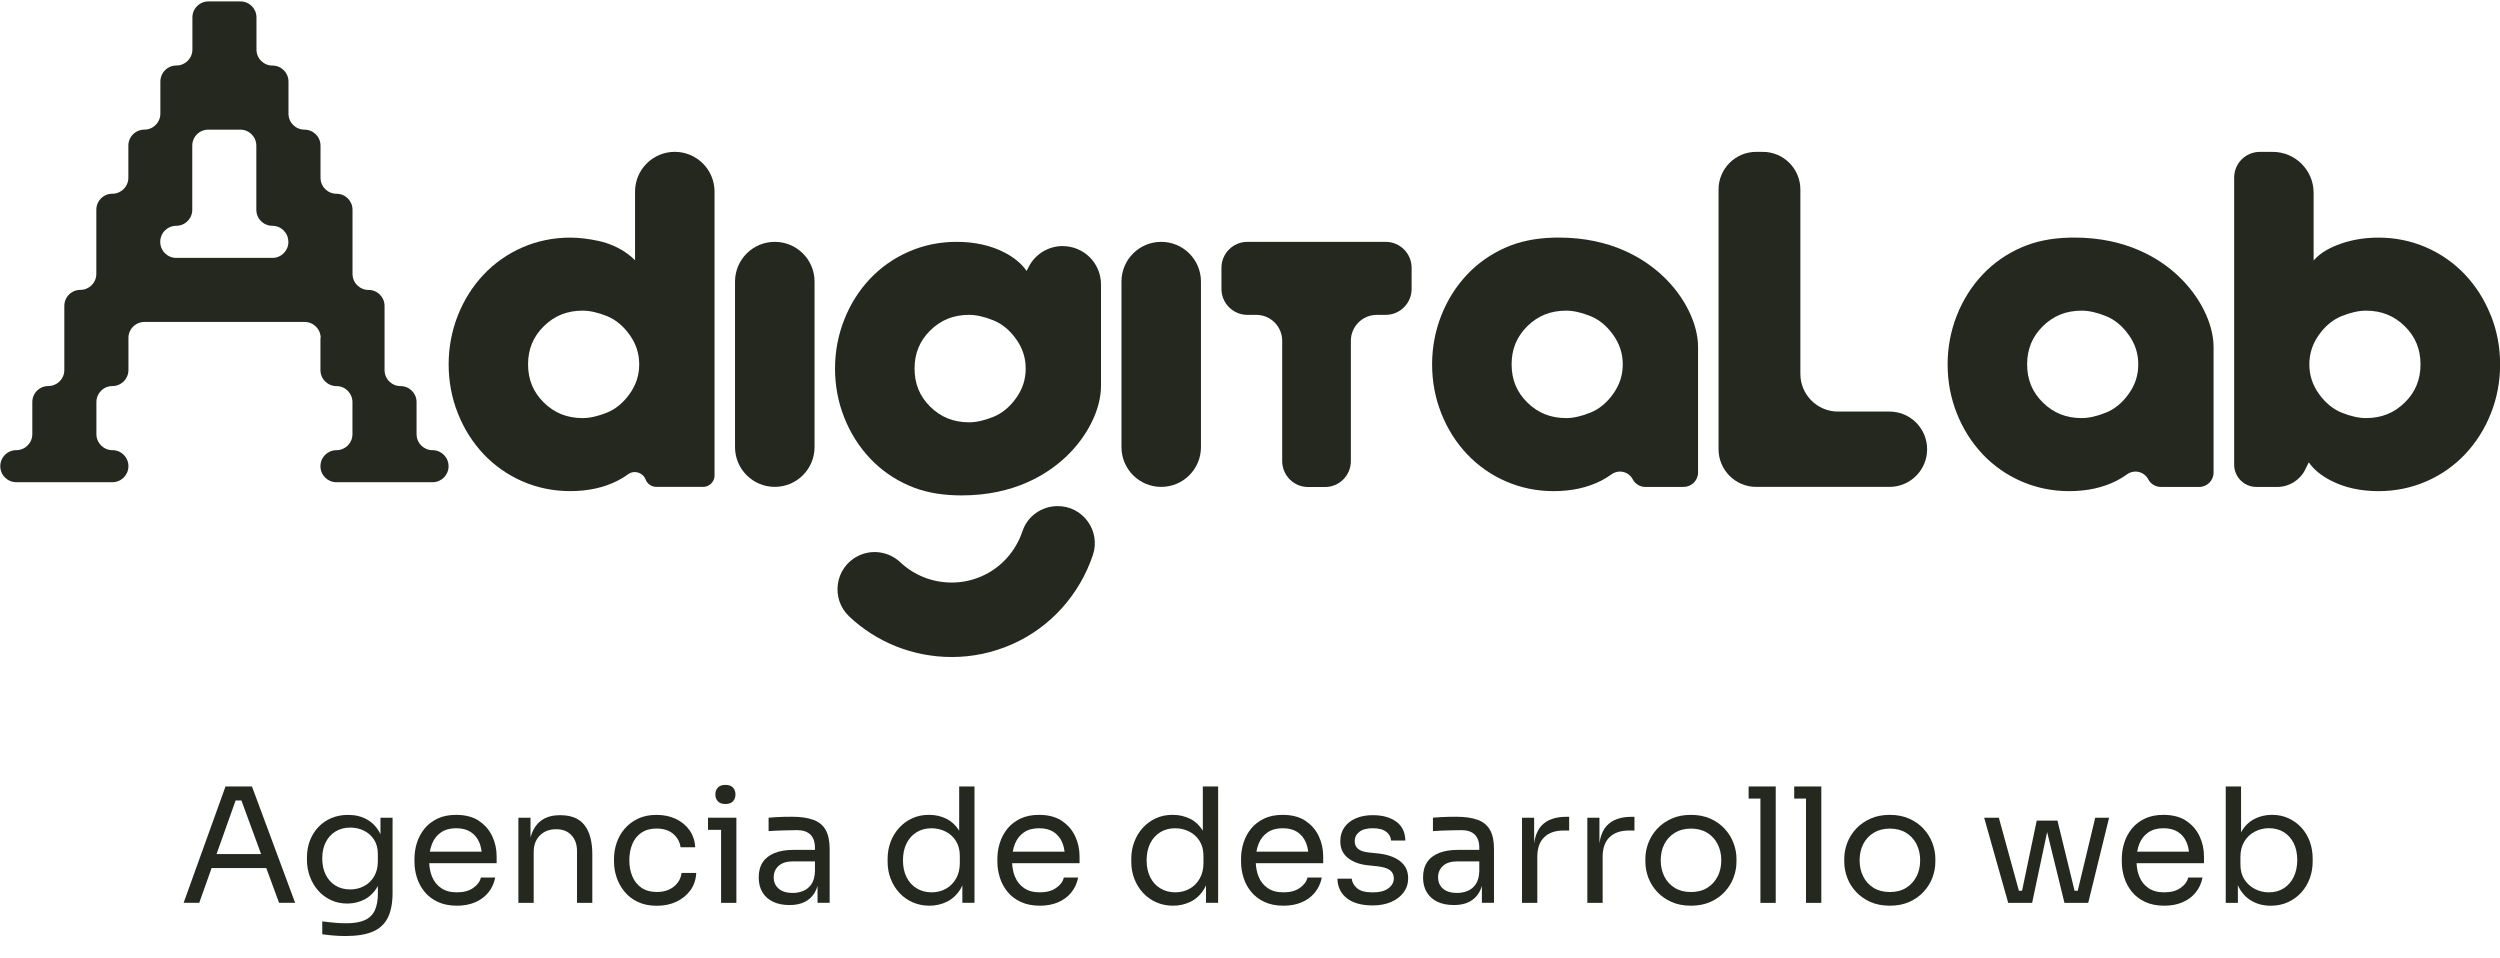
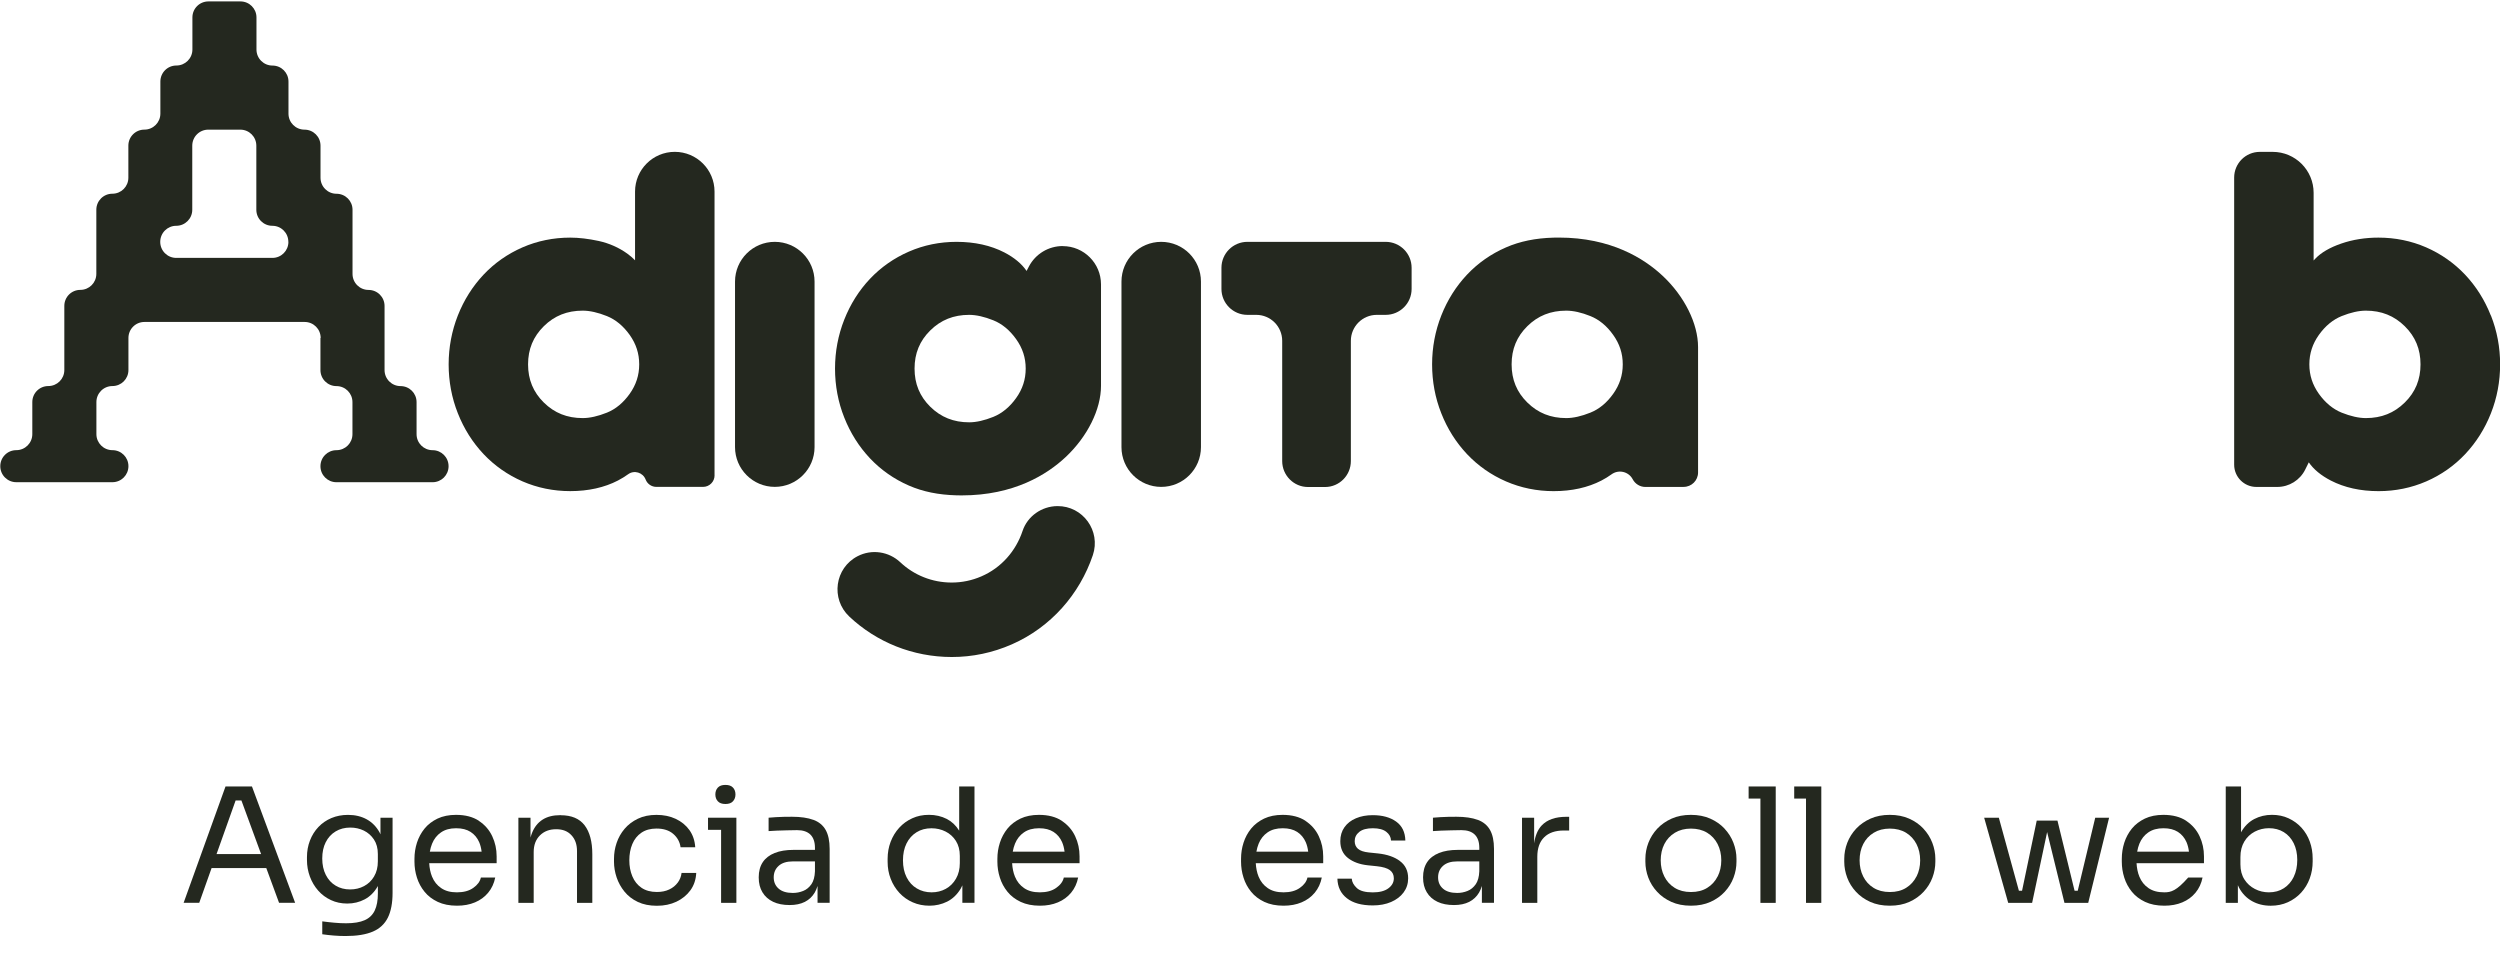
<svg xmlns="http://www.w3.org/2000/svg" width="107" height="41" viewBox="0 0 107 41" fill="none">
  <g clip-path="url(#clip0_4042_198)">
-     <path d="M93.229 11.809C92.432 11.06 91.012 10.168 88.782 10.168C88.706 10.168 88.632 10.168 88.554 10.171C87.781 10.193 87.116 10.329 86.52 10.589C85.883 10.866 85.322 11.257 84.852 11.756C84.382 12.255 84.013 12.842 83.752 13.502C83.491 14.163 83.358 14.868 83.358 15.596C83.358 16.324 83.49 17.031 83.752 17.691C84.013 18.352 84.384 18.939 84.852 19.436C85.322 19.934 85.883 20.327 86.52 20.604C87.157 20.88 87.843 21.021 88.56 21.021C89.335 21.021 90.023 20.868 90.604 20.568C90.761 20.486 90.906 20.398 91.034 20.304C91.338 20.081 91.768 20.18 91.944 20.513C92.05 20.715 92.261 20.842 92.49 20.842H94.124C94.465 20.842 94.741 20.566 94.741 20.225V14.859C94.741 13.854 94.162 12.686 93.229 11.812V11.809ZM91.109 16.857C90.836 17.24 90.508 17.51 90.135 17.66C89.75 17.815 89.402 17.894 89.099 17.894C88.433 17.894 87.889 17.676 87.434 17.228C86.981 16.781 86.761 16.247 86.761 15.595C86.761 14.943 86.981 14.409 87.434 13.961C87.889 13.512 88.433 13.296 89.099 13.296C89.402 13.296 89.75 13.374 90.135 13.529C90.508 13.679 90.836 13.949 91.109 14.333C91.385 14.718 91.518 15.131 91.518 15.595C91.518 16.059 91.385 16.471 91.109 16.857Z" fill="#24281F" />
-     <path d="M75.164 20.839H80.87C81.76 20.839 82.481 20.117 82.481 19.227C82.481 18.337 81.76 17.615 80.87 17.615H78.667C77.778 17.615 77.056 16.893 77.056 16.003V8.111C77.056 7.22 76.334 6.499 75.445 6.499H75.166C74.276 6.499 73.554 7.22 73.554 8.111V19.227C73.554 20.117 74.276 20.839 75.166 20.839H75.164Z" fill="#24281F" />
    <path d="M106.606 13.501C106.345 12.839 105.974 12.252 105.505 11.755C105.035 11.258 104.475 10.865 103.839 10.587C103.203 10.311 102.516 10.17 101.799 10.17C101.232 10.17 100.698 10.255 100.213 10.422C99.716 10.592 99.339 10.813 99.09 11.077C99.067 11.101 99.044 11.126 99.023 11.15C99.023 11.15 99.023 9.571 99.023 8.253C99.023 7.284 98.238 6.5 97.271 6.5H96.721C96.113 6.5 95.622 6.993 95.622 7.6V19.888C95.622 20.415 96.048 20.841 96.574 20.841H97.468C97.976 20.841 98.44 20.551 98.664 20.096L98.816 19.788C99.023 20.089 99.34 20.351 99.76 20.568C100.341 20.868 101.027 21.021 101.804 21.021C102.521 21.021 103.207 20.88 103.844 20.604C104.479 20.328 105.04 19.935 105.51 19.436C105.978 18.939 106.35 18.352 106.611 17.691C106.873 17.03 107.005 16.325 107.005 15.597C107.005 14.868 106.873 14.163 106.611 13.502L106.606 13.501ZM102.924 17.228C102.469 17.677 101.925 17.894 101.259 17.894C100.956 17.894 100.607 17.815 100.222 17.661C99.851 17.51 99.524 17.241 99.249 16.857C98.975 16.472 98.84 16.059 98.84 15.595C98.84 15.131 98.978 14.712 99.249 14.333C99.522 13.95 99.85 13.68 100.222 13.529C100.607 13.375 100.956 13.296 101.259 13.296C101.925 13.296 102.469 13.514 102.924 13.962C103.377 14.409 103.598 14.944 103.598 15.595C103.598 16.246 103.379 16.781 102.925 17.228H102.924Z" fill="#24281F" />
    <path d="M13.715 14.467V15.839C13.715 16.218 14.021 16.525 14.4 16.525C14.779 16.525 15.085 16.831 15.085 17.21V18.583C15.085 18.962 14.779 19.268 14.4 19.268C14.021 19.268 13.715 19.575 13.715 19.954C13.715 20.333 14.021 20.639 14.4 20.639H18.514C18.893 20.639 19.199 20.333 19.199 19.954C19.199 19.575 18.893 19.268 18.514 19.268C18.135 19.268 17.829 18.962 17.829 18.583V17.21C17.829 16.831 17.523 16.525 17.144 16.525C16.765 16.525 16.459 16.218 16.459 15.839V13.094C16.459 12.715 16.152 12.409 15.773 12.409C15.394 12.409 15.088 12.102 15.088 11.723V8.978C15.088 8.599 14.782 8.293 14.403 8.293C14.024 8.293 13.718 7.986 13.718 7.607V6.235C13.718 5.855 13.412 5.549 13.033 5.549C12.653 5.549 12.347 5.243 12.347 4.864V3.491C12.347 3.112 12.041 2.806 11.662 2.806C11.283 2.806 10.977 2.499 10.977 2.12V0.746C10.977 0.367 10.671 0.061 10.292 0.061H8.92C8.541 0.061 8.235 0.367 8.235 0.746V2.119C8.235 2.498 7.928 2.804 7.549 2.804C7.17 2.804 6.864 3.11 6.864 3.49V4.862C6.864 5.241 6.558 5.548 6.179 5.548C5.8 5.548 5.494 5.854 5.494 6.233V7.606C5.494 7.985 5.188 8.291 4.809 8.291C4.43 8.291 4.123 8.597 4.123 8.977V11.722C4.123 12.101 3.817 12.407 3.438 12.407C3.059 12.407 2.753 12.713 2.753 13.093V15.838C2.753 16.217 2.447 16.523 2.068 16.523C1.689 16.523 1.383 16.829 1.383 17.209V18.581C1.383 18.96 1.076 19.267 0.697 19.267C0.318 19.267 0.012 19.573 0.012 19.952C0.012 20.331 0.318 20.638 0.697 20.638H4.812C5.191 20.638 5.497 20.331 5.497 19.952C5.497 19.573 5.191 19.267 4.812 19.267C4.433 19.267 4.126 18.96 4.126 18.581V17.209C4.126 16.829 4.433 16.523 4.812 16.523C5.191 16.523 5.497 16.217 5.497 15.838V14.465C5.497 14.086 5.803 13.78 6.182 13.78H13.04C13.419 13.78 13.725 14.086 13.725 14.465L13.715 14.467ZM12.344 10.352C12.344 10.731 12.038 11.038 11.659 11.038H7.543C7.164 11.038 6.858 10.731 6.858 10.352C6.858 9.971 7.164 9.664 7.543 9.664C7.922 9.664 8.229 9.357 8.229 8.978V6.235C8.229 5.855 8.535 5.549 8.914 5.549H10.286C10.665 5.549 10.971 5.855 10.971 6.235V8.978C10.971 9.357 11.277 9.664 11.656 9.664C12.035 9.664 12.341 9.97 12.341 10.349L12.344 10.352Z" fill="#24281F" />
    <path d="M45.485 10.531C44.879 10.531 44.321 10.866 44.039 11.403L43.938 11.596C43.73 11.291 43.412 11.025 42.986 10.804C42.405 10.504 41.717 10.351 40.942 10.351C40.225 10.351 39.538 10.49 38.902 10.768C38.265 11.045 37.704 11.438 37.234 11.935C36.764 12.433 36.394 13.02 36.134 13.681C35.873 14.341 35.739 15.046 35.739 15.775C35.739 16.505 35.871 17.21 36.134 17.87C36.394 18.529 36.764 19.116 37.234 19.615C37.704 20.113 38.265 20.506 38.902 20.783C39.498 21.043 40.163 21.179 40.936 21.2C41.013 21.202 41.088 21.203 41.163 21.203C43.393 21.203 44.814 20.31 45.611 19.562C46.544 18.687 47.123 17.52 47.123 16.515V12.171C47.123 11.267 46.39 10.534 45.487 10.534L45.485 10.531ZM43.49 17.037C43.218 17.419 42.89 17.689 42.517 17.841C42.132 17.996 41.783 18.075 41.48 18.075C40.815 18.075 40.271 17.856 39.816 17.409C39.363 16.961 39.143 16.428 39.143 15.775C39.143 15.123 39.363 14.589 39.816 14.142C40.271 13.693 40.815 13.476 41.48 13.476C41.783 13.476 42.132 13.555 42.517 13.71C42.889 13.86 43.216 14.13 43.49 14.514C43.766 14.899 43.9 15.311 43.9 15.775C43.9 16.239 43.766 16.652 43.49 17.037Z" fill="#24281F" />
    <path d="M49.7 20.839C50.639 20.839 51.401 20.078 51.401 19.138V12.052C51.401 11.112 50.639 10.351 49.7 10.351C48.76 10.351 47.999 11.112 47.999 12.052V19.138C47.999 20.078 48.76 20.839 49.7 20.839Z" fill="#24281F" />
    <path d="M45.256 21.661C44.585 21.667 43.977 22.09 43.765 22.727C43.48 23.583 42.854 24.303 42 24.67C41.596 24.845 41.168 24.933 40.733 24.933C39.898 24.933 39.118 24.616 38.535 24.067C38.041 23.602 37.31 23.493 36.708 23.804C35.727 24.309 35.547 25.632 36.349 26.388C37.515 27.486 39.071 28.12 40.739 28.12C41.621 28.12 42.488 27.938 43.305 27.579C44.976 26.846 46.207 25.436 46.774 23.76C47.124 22.724 46.349 21.651 45.256 21.661Z" fill="#24281F" />
    <path d="M34.863 19.136V12.052C34.863 11.112 34.101 10.351 33.161 10.351C32.221 10.351 31.459 11.113 31.459 12.052V19.136C31.459 20.076 32.221 20.838 33.161 20.838C34.101 20.838 34.863 20.075 34.863 19.136Z" fill="#24281F" />
    <path d="M59.307 10.351H53.388C52.775 10.351 52.278 10.848 52.278 11.461V12.366C52.278 12.979 52.775 13.476 53.388 13.476H53.768C54.381 13.476 54.878 13.974 54.878 14.586V19.734C54.878 20.346 55.375 20.844 55.98 20.844H56.715C57.322 20.844 57.817 20.346 57.817 19.734V14.586C57.817 13.974 58.315 13.476 58.927 13.476H59.307C59.92 13.476 60.417 12.979 60.417 12.366V11.461C60.417 10.848 59.92 10.351 59.307 10.351Z" fill="#24281F" />
    <path d="M72.06 20.839C72.401 20.839 72.677 20.563 72.677 20.222V14.856C72.677 13.851 72.097 12.683 71.165 11.809C70.368 11.06 68.947 10.168 66.717 10.168C66.642 10.168 66.567 10.168 66.49 10.171C65.717 10.193 65.051 10.329 64.456 10.589C63.819 10.866 63.258 11.257 62.788 11.756C62.318 12.255 61.948 12.842 61.688 13.502C61.427 14.163 61.294 14.868 61.294 15.596C61.294 16.324 61.425 17.031 61.688 17.691C61.948 18.352 62.32 18.939 62.788 19.436C63.258 19.934 63.819 20.327 64.456 20.604C65.092 20.88 65.779 21.021 66.496 21.021C67.271 21.021 67.959 20.868 68.54 20.568C68.697 20.486 68.841 20.398 68.97 20.304C69.275 20.081 69.704 20.18 69.88 20.513C69.986 20.715 70.197 20.842 70.425 20.842H72.06V20.839ZM69.044 16.857C68.772 17.24 68.444 17.51 68.071 17.66C67.686 17.815 67.338 17.894 67.034 17.894C66.369 17.894 65.825 17.676 65.37 17.228C64.916 16.781 64.697 16.247 64.697 15.595C64.697 14.943 64.916 14.409 65.37 13.961C65.825 13.512 66.369 13.296 67.034 13.296C67.338 13.296 67.686 13.374 68.071 13.529C68.444 13.679 68.772 13.949 69.044 14.333C69.32 14.718 69.454 15.131 69.454 15.595C69.454 16.059 69.32 16.471 69.044 16.857Z" fill="#24281F" />
    <path d="M30.582 20.345V8.2C30.582 7.26 29.82 6.499 28.881 6.499C27.942 6.499 27.18 7.261 27.18 8.2V11.141C27.085 11.042 26.976 10.948 26.855 10.86C26.492 10.598 26.078 10.414 25.627 10.314C25.187 10.219 24.776 10.17 24.405 10.17C23.686 10.17 23 10.311 22.364 10.587C21.728 10.865 21.167 11.256 20.697 11.755C20.227 12.254 19.857 12.841 19.596 13.501C19.336 14.162 19.202 14.867 19.202 15.595C19.202 16.323 19.334 17.03 19.596 17.689C19.857 18.351 20.228 18.938 20.697 19.435C21.167 19.933 21.728 20.325 22.364 20.603C23.001 20.879 23.688 21.02 24.405 21.02C25.179 21.02 25.868 20.867 26.448 20.566C26.607 20.483 26.753 20.393 26.882 20.299C27.143 20.107 27.515 20.221 27.632 20.522C27.705 20.713 27.888 20.839 28.093 20.839H30.09C30.362 20.839 30.584 20.618 30.584 20.345H30.582ZM26.95 16.857C26.677 17.239 26.35 17.511 25.977 17.661C25.592 17.815 25.243 17.894 24.94 17.894C24.274 17.894 23.73 17.676 23.275 17.228C22.822 16.781 22.601 16.246 22.601 15.595C22.601 14.944 22.821 14.411 23.275 13.962C23.73 13.513 24.274 13.296 24.94 13.296C25.243 13.296 25.592 13.375 25.977 13.529C26.35 13.68 26.677 13.951 26.95 14.333C27.224 14.718 27.358 15.131 27.358 15.595C27.358 16.059 27.224 16.472 26.95 16.857Z" fill="#24281F" />
    <path d="M9.652 33.661L7.859 38.641H8.527L9.056 37.153H11.397L11.944 38.641H12.632L10.784 33.661H9.652ZM9.268 36.554L10.084 34.261H10.333L11.175 36.554H9.268Z" fill="#24281F" />
    <path d="M16.281 35.703C16.27 35.681 16.261 35.658 16.251 35.637C16.116 35.39 15.934 35.2 15.702 35.071C15.47 34.942 15.202 34.877 14.897 34.877C14.638 34.877 14.4 34.922 14.184 35.013C13.969 35.104 13.783 35.232 13.628 35.396C13.473 35.559 13.352 35.752 13.267 35.972C13.181 36.193 13.138 36.43 13.138 36.685V36.808C13.138 37.058 13.181 37.296 13.264 37.52C13.348 37.745 13.466 37.945 13.619 38.118C13.771 38.291 13.953 38.426 14.165 38.524C14.375 38.623 14.609 38.672 14.864 38.672C15.136 38.672 15.385 38.611 15.611 38.491C15.835 38.371 16.019 38.189 16.16 37.945C16.164 37.936 16.169 37.925 16.173 37.916V38.241C16.173 38.536 16.129 38.779 16.04 38.967C15.952 39.155 15.808 39.295 15.611 39.383C15.414 39.471 15.149 39.516 14.817 39.516C14.657 39.516 14.488 39.509 14.309 39.492C14.128 39.475 13.957 39.457 13.793 39.434V39.986C13.948 40.009 14.11 40.027 14.281 40.041C14.451 40.055 14.621 40.062 14.789 40.062C15.276 40.062 15.665 39.998 15.96 39.871C16.254 39.744 16.466 39.545 16.601 39.273C16.734 39.004 16.802 38.649 16.802 38.212V34.998H16.284V35.703H16.281ZM16.011 37.513C15.903 37.693 15.761 37.83 15.582 37.925C15.402 38.021 15.203 38.068 14.985 38.068C14.753 38.068 14.547 38.015 14.368 37.907C14.187 37.801 14.046 37.646 13.945 37.446C13.843 37.246 13.792 37.012 13.792 36.744C13.792 36.475 13.842 36.242 13.942 36.045C14.042 35.848 14.183 35.693 14.365 35.584C14.547 35.474 14.756 35.42 14.992 35.42C15.202 35.42 15.396 35.464 15.572 35.549C15.749 35.635 15.893 35.763 16.005 35.931C16.116 36.099 16.172 36.306 16.172 36.551V36.865C16.172 37.115 16.119 37.331 16.011 37.51V37.513Z" fill="#24281F" />
    <path d="M20.5 35.132C20.242 34.962 19.916 34.876 19.52 34.876C19.216 34.876 18.951 34.929 18.726 35.036C18.502 35.144 18.315 35.286 18.17 35.465C18.024 35.646 17.917 35.846 17.845 36.069C17.774 36.292 17.739 36.521 17.739 36.758V36.88C17.739 37.112 17.774 37.34 17.845 37.563C17.915 37.786 18.024 37.987 18.17 38.166C18.315 38.347 18.505 38.491 18.735 38.6C18.967 38.709 19.241 38.764 19.56 38.764C19.846 38.764 20.103 38.717 20.33 38.621C20.557 38.526 20.745 38.388 20.895 38.206C21.046 38.024 21.145 37.809 21.196 37.558H20.582C20.545 37.727 20.438 37.874 20.257 38.001C20.078 38.129 19.845 38.192 19.558 38.192C19.272 38.192 19.061 38.132 18.884 38.012C18.706 37.892 18.576 37.728 18.491 37.52C18.42 37.347 18.382 37.153 18.37 36.944H21.256V36.651C21.256 36.347 21.194 36.06 21.068 35.791C20.942 35.523 20.753 35.303 20.495 35.133L20.5 35.132ZM18.876 35.626C19.046 35.508 19.261 35.449 19.52 35.449C19.78 35.449 19.977 35.502 20.14 35.605C20.304 35.71 20.427 35.857 20.509 36.045C20.56 36.165 20.595 36.301 20.613 36.451H18.397C18.418 36.33 18.45 36.215 18.493 36.11C18.576 35.905 18.703 35.745 18.875 35.626H18.876Z" fill="#24281F" />
    <path d="M24.002 34.889H23.974C23.67 34.889 23.418 34.954 23.218 35.083C23.018 35.212 22.869 35.402 22.771 35.649C22.746 35.711 22.724 35.778 22.706 35.849V34.998H22.187V38.643H22.842V36.466C22.842 36.171 22.93 35.934 23.107 35.757C23.285 35.579 23.517 35.491 23.803 35.491C24.09 35.491 24.299 35.576 24.458 35.748C24.617 35.917 24.696 36.145 24.696 36.427V38.644H25.351V36.563C25.351 36.022 25.24 35.608 25.02 35.321C24.8 35.035 24.459 34.892 24 34.892L24.002 34.889Z" fill="#24281F" />
    <path d="M29.007 37.775C28.916 37.898 28.797 37.997 28.646 38.068C28.496 38.141 28.319 38.177 28.114 38.177C27.851 38.177 27.631 38.116 27.456 37.997C27.281 37.877 27.15 37.713 27.064 37.505C26.977 37.299 26.935 37.07 26.935 36.82C26.935 36.569 26.977 36.328 27.064 36.124C27.15 35.919 27.279 35.758 27.452 35.64C27.625 35.522 27.84 35.462 28.099 35.462C28.399 35.462 28.637 35.538 28.815 35.691C28.992 35.844 29.097 36.034 29.128 36.262H29.756C29.738 35.98 29.654 35.735 29.508 35.528C29.359 35.321 29.163 35.161 28.921 35.047C28.677 34.933 28.404 34.877 28.099 34.877C27.794 34.877 27.529 34.931 27.302 35.041C27.074 35.15 26.885 35.294 26.732 35.474C26.579 35.655 26.466 35.855 26.391 36.078C26.315 36.301 26.279 36.529 26.279 36.761V36.883C26.279 37.106 26.317 37.329 26.391 37.552C26.466 37.775 26.579 37.978 26.729 38.163C26.879 38.347 27.068 38.494 27.299 38.603C27.529 38.712 27.801 38.767 28.114 38.767C28.428 38.767 28.703 38.709 28.95 38.593C29.197 38.476 29.397 38.313 29.55 38.104C29.701 37.895 29.785 37.648 29.799 37.361H29.171C29.153 37.516 29.098 37.654 29.007 37.777V37.775Z" fill="#24281F" />
    <path d="M30.303 34.998V35.517H30.863V38.642H31.517V35.517V34.998H30.863H30.303Z" fill="#24281F" />
    <path d="M31.048 34.411C31.193 34.411 31.301 34.373 31.372 34.294C31.442 34.217 31.478 34.12 31.478 34.002C31.478 33.883 31.443 33.786 31.372 33.709C31.301 33.632 31.193 33.594 31.048 33.594C30.902 33.594 30.795 33.632 30.723 33.709C30.652 33.786 30.617 33.885 30.617 34.002C30.617 34.118 30.652 34.219 30.723 34.294C30.793 34.372 30.902 34.411 31.048 34.411Z" fill="#24281F" />
    <path d="M34.812 35.09C34.575 35.002 34.27 34.957 33.898 34.957C33.788 34.957 33.675 34.957 33.556 34.96C33.438 34.963 33.323 34.968 33.212 34.974C33.1 34.98 32.996 34.989 32.896 34.998V35.571C32.996 35.562 33.114 35.556 33.25 35.551C33.387 35.547 33.529 35.542 33.679 35.538C33.829 35.533 33.975 35.53 34.116 35.53C34.366 35.53 34.556 35.594 34.686 35.721C34.815 35.849 34.88 36.038 34.88 36.287V36.375H33.96C33.646 36.375 33.378 36.419 33.155 36.508C32.932 36.598 32.762 36.728 32.647 36.901C32.532 37.074 32.473 37.289 32.473 37.549C32.473 37.808 32.526 38.013 32.633 38.19C32.739 38.368 32.893 38.503 33.09 38.597C33.287 38.691 33.523 38.736 33.796 38.736C34.051 38.736 34.267 38.691 34.448 38.6C34.627 38.509 34.768 38.375 34.871 38.201C34.919 38.118 34.959 38.022 34.991 37.919V38.641H35.509V36.334C35.509 35.993 35.451 35.723 35.339 35.523C35.226 35.322 35.051 35.178 34.815 35.089L34.812 35.09ZM34.727 37.846C34.633 37.981 34.516 38.077 34.375 38.133C34.234 38.19 34.087 38.218 33.932 38.218C33.669 38.218 33.466 38.157 33.326 38.034C33.185 37.911 33.115 37.751 33.115 37.55C33.115 37.35 33.185 37.186 33.326 37.059C33.467 36.932 33.669 36.868 33.932 36.868H34.88V37.291C34.871 37.528 34.819 37.713 34.727 37.848V37.846Z" fill="#24281F" />
    <path d="M41.053 35.552C40.912 35.327 40.734 35.159 40.521 35.05C40.293 34.935 40.041 34.875 39.764 34.875C39.487 34.875 39.261 34.924 39.044 35.023C38.829 35.121 38.642 35.256 38.485 35.429C38.327 35.602 38.206 35.802 38.119 36.03C38.033 36.257 37.99 36.5 37.99 36.759V36.882C37.99 37.146 38.034 37.391 38.124 37.619C38.212 37.846 38.338 38.047 38.498 38.219C38.659 38.392 38.85 38.526 39.068 38.621C39.287 38.717 39.525 38.764 39.784 38.764C40.043 38.764 40.304 38.706 40.537 38.59C40.771 38.473 40.966 38.288 41.121 38.03C41.147 37.987 41.168 37.939 41.189 37.893V38.641H41.708V33.661H41.053V35.552ZM41.08 36.943C41.08 37.197 41.025 37.419 40.916 37.608C40.807 37.798 40.661 37.942 40.48 38.042C40.298 38.142 40.095 38.192 39.873 38.192C39.637 38.192 39.425 38.136 39.24 38.025C39.053 37.915 38.908 37.755 38.803 37.548C38.698 37.341 38.647 37.099 38.647 36.821C38.647 36.544 38.698 36.303 38.8 36.098C38.901 35.893 39.046 35.734 39.229 35.62C39.412 35.506 39.626 35.45 39.867 35.45C40.086 35.45 40.287 35.497 40.471 35.59C40.654 35.682 40.803 35.817 40.913 35.992C41.024 36.168 41.08 36.38 41.08 36.63V36.944V36.943Z" fill="#24281F" />
    <path d="M45.449 35.132C45.191 34.962 44.865 34.876 44.47 34.876C44.165 34.876 43.9 34.929 43.675 35.036C43.451 35.144 43.264 35.286 43.119 35.465C42.974 35.646 42.866 35.846 42.795 36.069C42.723 36.292 42.688 36.521 42.688 36.758V36.88C42.688 37.112 42.723 37.34 42.795 37.563C42.864 37.786 42.974 37.987 43.119 38.166C43.264 38.347 43.454 38.491 43.684 38.6C43.916 38.709 44.191 38.764 44.509 38.764C44.796 38.764 45.052 38.717 45.279 38.621C45.507 38.526 45.695 38.388 45.845 38.206C45.995 38.024 46.095 37.809 46.145 37.558H45.531C45.495 37.727 45.387 37.874 45.206 38.001C45.028 38.129 44.794 38.192 44.508 38.192C44.221 38.192 44.01 38.132 43.833 38.012C43.656 37.892 43.525 37.728 43.44 37.52C43.369 37.347 43.331 37.153 43.319 36.944H46.205V36.651C46.205 36.347 46.143 36.06 46.017 35.791C45.892 35.523 45.702 35.303 45.444 35.133L45.449 35.132ZM43.825 35.626C43.995 35.508 44.211 35.449 44.47 35.449C44.729 35.449 44.926 35.502 45.09 35.605C45.253 35.71 45.376 35.857 45.458 36.045C45.51 36.165 45.544 36.301 45.563 36.451H43.346C43.368 36.33 43.399 36.215 43.442 36.11C43.525 35.905 43.653 35.745 43.824 35.626H43.825Z" fill="#24281F" />
-     <path d="M51.481 35.552C51.34 35.327 51.163 35.159 50.949 35.05C50.721 34.935 50.47 34.875 50.192 34.875C49.915 34.875 49.689 34.924 49.472 35.023C49.257 35.121 49.071 35.256 48.913 35.429C48.755 35.602 48.634 35.802 48.548 36.03C48.461 36.257 48.419 36.5 48.419 36.759V36.882C48.419 37.146 48.463 37.391 48.552 37.619C48.64 37.846 48.766 38.047 48.926 38.219C49.087 38.392 49.278 38.526 49.496 38.621C49.715 38.717 49.953 38.764 50.212 38.764C50.471 38.764 50.732 38.706 50.965 38.59C51.199 38.473 51.395 38.288 51.549 38.03C51.575 37.987 51.596 37.939 51.617 37.893V38.641H52.136V33.661H51.481V35.552ZM51.508 36.943C51.508 37.197 51.454 37.419 51.344 37.608C51.235 37.798 51.09 37.942 50.908 38.042C50.726 38.142 50.523 38.192 50.301 38.192C50.065 38.192 49.853 38.136 49.668 38.025C49.481 37.915 49.336 37.755 49.231 37.548C49.127 37.341 49.075 37.099 49.075 36.821C49.075 36.544 49.127 36.303 49.228 36.098C49.33 35.893 49.474 35.734 49.657 35.62C49.841 35.506 50.054 35.45 50.295 35.45C50.514 35.45 50.715 35.497 50.899 35.59C51.082 35.682 51.231 35.817 51.341 35.992C51.452 36.168 51.508 36.38 51.508 36.63V36.944V36.943Z" fill="#24281F" />
    <path d="M55.877 35.132C55.619 34.962 55.293 34.876 54.898 34.876C54.593 34.876 54.328 34.929 54.103 35.036C53.879 35.144 53.693 35.286 53.547 35.465C53.401 35.646 53.294 35.846 53.223 36.069C53.151 36.292 53.117 36.521 53.117 36.758V36.88C53.117 37.112 53.151 37.34 53.223 37.563C53.292 37.786 53.401 37.987 53.547 38.166C53.693 38.347 53.882 38.491 54.112 38.6C54.344 38.709 54.619 38.764 54.937 38.764C55.224 38.764 55.48 38.717 55.707 38.621C55.935 38.526 56.123 38.388 56.273 38.206C56.423 38.024 56.523 37.809 56.573 37.558H55.959C55.922 37.727 55.815 37.874 55.634 38.001C55.456 38.129 55.222 38.192 54.936 38.192C54.649 38.192 54.438 38.132 54.261 38.012C54.084 37.892 53.953 37.728 53.868 37.52C53.797 37.347 53.759 37.153 53.747 36.944H56.633V36.651C56.633 36.347 56.571 36.06 56.445 35.791C56.32 35.523 56.13 35.303 55.872 35.133L55.877 35.132ZM54.253 35.626C54.423 35.508 54.638 35.449 54.898 35.449C55.157 35.449 55.354 35.502 55.518 35.605C55.681 35.71 55.804 35.857 55.886 36.045C55.938 36.165 55.972 36.301 55.991 36.451H53.774C53.796 36.33 53.827 36.215 53.87 36.11C53.953 35.905 54.081 35.745 54.252 35.626H54.253Z" fill="#24281F" />
    <path d="M59.918 36.852C59.682 36.677 59.368 36.568 58.977 36.527L58.581 36.486C58.367 36.463 58.214 36.41 58.12 36.328C58.028 36.246 57.981 36.137 57.981 36.001C57.981 35.842 58.046 35.71 58.178 35.605C58.31 35.5 58.502 35.449 58.757 35.449C59.012 35.449 59.204 35.5 59.333 35.602C59.464 35.704 59.53 35.828 59.535 35.974H60.149C60.14 35.614 60.008 35.344 59.753 35.162C59.498 34.98 59.166 34.889 58.757 34.889C58.484 34.889 58.243 34.933 58.034 35.023C57.825 35.111 57.661 35.238 57.543 35.405C57.425 35.572 57.365 35.77 57.365 36.002C57.365 36.312 57.475 36.551 57.693 36.723C57.911 36.893 58.193 36.997 58.539 37.034L58.934 37.075C59.189 37.102 59.373 37.158 59.486 37.241C59.6 37.326 59.656 37.443 59.656 37.593C59.656 37.762 59.579 37.904 59.424 38.019C59.27 38.135 59.047 38.194 58.756 38.194C58.433 38.194 58.204 38.132 58.07 38.006C57.937 37.881 57.864 37.748 57.855 37.607H57.241C57.25 37.962 57.385 38.241 57.648 38.446C57.908 38.65 58.278 38.752 58.756 38.752C59.051 38.752 59.312 38.703 59.539 38.605C59.767 38.506 59.946 38.371 60.075 38.195C60.203 38.021 60.269 37.819 60.269 37.592C60.269 37.273 60.15 37.026 59.914 36.852H59.918Z" fill="#24281F" />
    <path d="M63.246 35.09C63.009 35.002 62.705 34.957 62.332 34.957C62.223 34.957 62.109 34.957 61.991 34.96C61.872 34.963 61.757 34.968 61.647 34.974C61.534 34.98 61.43 34.989 61.33 34.998V35.571C61.43 35.562 61.548 35.556 61.684 35.551C61.821 35.547 61.963 35.542 62.113 35.538C62.264 35.533 62.409 35.53 62.55 35.53C62.8 35.53 62.99 35.594 63.12 35.721C63.249 35.849 63.314 36.038 63.314 36.287V36.375H62.394C62.08 36.375 61.812 36.419 61.589 36.508C61.366 36.598 61.196 36.728 61.081 36.901C60.966 37.074 60.907 37.289 60.907 37.549C60.907 37.808 60.96 38.013 61.067 38.19C61.173 38.368 61.327 38.503 61.524 38.597C61.721 38.691 61.957 38.736 62.23 38.736C62.485 38.736 62.702 38.691 62.882 38.6C63.061 38.509 63.202 38.375 63.305 38.201C63.353 38.118 63.393 38.022 63.425 37.919V38.641H63.943V36.334C63.943 35.993 63.886 35.723 63.773 35.523C63.66 35.322 63.485 35.178 63.249 35.089L63.246 35.09ZM63.161 37.846C63.067 37.981 62.95 38.077 62.809 38.133C62.668 38.19 62.521 38.218 62.367 38.218C62.103 38.218 61.9 38.157 61.76 38.034C61.619 37.911 61.55 37.751 61.55 37.55C61.55 37.35 61.619 37.186 61.76 37.059C61.901 36.932 62.103 36.868 62.367 36.868H63.314V37.291C63.305 37.528 63.253 37.713 63.161 37.848V37.846Z" fill="#24281F" />
    <path d="M65.985 35.329C65.815 35.51 65.708 35.764 65.661 36.095V34.998H65.142V38.643H65.797V36.671C65.797 36.307 65.894 36.028 66.09 35.836C66.285 35.643 66.564 35.546 66.928 35.546H67.16V34.959H67.037C66.569 34.959 66.217 35.083 65.984 35.331L65.985 35.329Z" fill="#24281F" />
-     <path d="M68.781 35.329C68.611 35.51 68.503 35.764 68.456 36.095V34.998H67.938V38.643H68.593V36.671C68.593 36.307 68.69 36.028 68.885 35.836C69.081 35.643 69.36 35.546 69.724 35.546H69.955V34.959H69.833C69.364 34.959 69.013 35.083 68.779 35.331L68.781 35.329Z" fill="#24281F" />
    <path d="M73.811 35.465C73.642 35.286 73.438 35.142 73.197 35.036C72.956 34.93 72.681 34.876 72.372 34.876C72.063 34.876 71.788 34.929 71.547 35.036C71.306 35.144 71.102 35.286 70.933 35.465C70.765 35.646 70.638 35.848 70.551 36.072C70.465 36.297 70.422 36.526 70.422 36.758V36.88C70.422 37.112 70.465 37.34 70.548 37.563C70.632 37.786 70.757 37.987 70.923 38.166C71.088 38.347 71.293 38.491 71.534 38.6C71.775 38.709 72.053 38.764 72.372 38.764C72.69 38.764 72.969 38.709 73.21 38.6C73.451 38.491 73.654 38.347 73.821 38.166C73.986 37.987 74.112 37.786 74.195 37.563C74.279 37.34 74.321 37.112 74.321 36.88V36.758C74.321 36.526 74.277 36.297 74.191 36.072C74.105 35.848 73.977 35.644 73.809 35.465H73.811ZM73.515 37.51C73.413 37.715 73.265 37.877 73.072 37.998C72.878 38.12 72.646 38.179 72.373 38.179C72.1 38.179 71.867 38.118 71.674 37.998C71.481 37.878 71.333 37.715 71.232 37.51C71.13 37.305 71.079 37.076 71.079 36.821C71.079 36.566 71.13 36.33 71.235 36.125C71.34 35.92 71.49 35.76 71.685 35.641C71.881 35.523 72.11 35.464 72.373 35.464C72.637 35.464 72.872 35.523 73.066 35.641C73.259 35.76 73.409 35.92 73.513 36.125C73.618 36.33 73.671 36.562 73.671 36.821C73.671 37.081 73.619 37.305 73.518 37.51H73.515Z" fill="#24281F" />
    <path d="M74.841 33.661V34.179H75.346V38.643H76.001V34.179V33.661H75.346H74.841Z" fill="#24281F" />
    <path d="M76.792 33.661V34.179H77.297V38.643H77.952V34.179V33.661H77.297H76.792Z" fill="#24281F" />
    <path d="M82.322 35.465C82.154 35.286 81.949 35.142 81.708 35.036C81.467 34.93 81.193 34.876 80.884 34.876C80.574 34.876 80.3 34.929 80.059 35.036C79.818 35.144 79.613 35.286 79.445 35.465C79.277 35.646 79.149 35.848 79.063 36.072C78.977 36.297 78.934 36.526 78.934 36.758V36.88C78.934 37.112 78.977 37.34 79.06 37.563C79.143 37.786 79.269 37.987 79.434 38.166C79.6 38.347 79.804 38.491 80.045 38.6C80.286 38.709 80.565 38.764 80.884 38.764C81.202 38.764 81.481 38.709 81.722 38.6C81.963 38.491 82.166 38.347 82.333 38.166C82.498 37.987 82.624 37.786 82.707 37.563C82.791 37.34 82.833 37.112 82.833 36.88V36.758C82.833 36.526 82.789 36.297 82.703 36.072C82.616 35.848 82.489 35.644 82.321 35.465H82.322ZM82.027 37.51C81.925 37.715 81.776 37.877 81.584 37.998C81.39 38.12 81.158 38.179 80.885 38.179C80.612 38.179 80.379 38.118 80.186 37.998C79.992 37.878 79.845 37.715 79.744 37.51C79.642 37.305 79.591 37.076 79.591 36.821C79.591 36.566 79.642 36.33 79.747 36.125C79.851 35.92 80.001 35.76 80.197 35.641C80.392 35.523 80.621 35.464 80.885 35.464C81.149 35.464 81.384 35.523 81.578 35.641C81.77 35.76 81.921 35.92 82.025 36.125C82.13 36.33 82.183 36.562 82.183 36.821C82.183 37.081 82.131 37.305 82.03 37.51H82.027Z" fill="#24281F" />
    <path d="M88.927 38.124H88.792L88.059 35.121H87.172L86.544 38.124H86.409L85.55 34.998H84.922L85.951 38.642H86.102H86.436H86.552H86.858H86.975L87.617 35.612L88.359 38.642H88.495H88.803H88.918H89.253H89.376L90.269 34.998H89.676L88.927 38.124Z" fill="#24281F" />
-     <path d="M93.573 35.132C93.316 34.962 92.99 34.876 92.594 34.876C92.29 34.876 92.024 34.929 91.8 35.036C91.576 35.144 91.389 35.286 91.243 35.465C91.098 35.646 90.99 35.846 90.919 36.069C90.848 36.292 90.813 36.521 90.813 36.758V36.88C90.813 37.112 90.848 37.34 90.919 37.563C90.989 37.786 91.098 37.987 91.243 38.166C91.389 38.347 91.579 38.491 91.809 38.6C92.041 38.709 92.315 38.764 92.634 38.764C92.92 38.764 93.176 38.717 93.404 38.621C93.631 38.526 93.819 38.388 93.969 38.206C94.119 38.024 94.219 37.809 94.269 37.558H93.655C93.619 37.727 93.511 37.874 93.331 38.001C93.152 38.129 92.919 38.192 92.632 38.192C92.346 38.192 92.135 38.132 91.957 38.012C91.78 37.892 91.65 37.728 91.565 37.52C91.494 37.347 91.456 37.153 91.444 36.944H94.33V36.651C94.33 36.347 94.268 36.06 94.142 35.791C94.016 35.523 93.827 35.303 93.569 35.133L93.573 35.132ZM91.95 35.626C92.12 35.508 92.335 35.449 92.594 35.449C92.853 35.449 93.05 35.502 93.214 35.605C93.378 35.71 93.501 35.857 93.583 36.045C93.634 36.165 93.669 36.301 93.687 36.451H91.471C91.492 36.33 91.524 36.215 91.566 36.11C91.65 35.905 91.777 35.745 91.948 35.626H91.95Z" fill="#24281F" />
+     <path d="M93.573 35.132C93.316 34.962 92.99 34.876 92.594 34.876C92.29 34.876 92.024 34.929 91.8 35.036C91.576 35.144 91.389 35.286 91.243 35.465C91.098 35.646 90.99 35.846 90.919 36.069C90.848 36.292 90.813 36.521 90.813 36.758V36.88C90.813 37.112 90.848 37.34 90.919 37.563C90.989 37.786 91.098 37.987 91.243 38.166C91.389 38.347 91.579 38.491 91.809 38.6C92.041 38.709 92.315 38.764 92.634 38.764C92.92 38.764 93.176 38.717 93.404 38.621C93.631 38.526 93.819 38.388 93.969 38.206C94.119 38.024 94.219 37.809 94.269 37.558H93.655C93.152 38.129 92.919 38.192 92.632 38.192C92.346 38.192 92.135 38.132 91.957 38.012C91.78 37.892 91.65 37.728 91.565 37.52C91.494 37.347 91.456 37.153 91.444 36.944H94.33V36.651C94.33 36.347 94.268 36.06 94.142 35.791C94.016 35.523 93.827 35.303 93.569 35.133L93.573 35.132ZM91.95 35.626C92.12 35.508 92.335 35.449 92.594 35.449C92.853 35.449 93.05 35.502 93.214 35.605C93.378 35.71 93.501 35.857 93.583 36.045C93.634 36.165 93.669 36.301 93.687 36.451H91.471C91.492 36.33 91.524 36.215 91.566 36.11C91.65 35.905 91.777 35.745 91.948 35.626H91.95Z" fill="#24281F" />
    <path d="M98.502 35.424C98.347 35.255 98.162 35.12 97.95 35.023C97.736 34.924 97.5 34.875 97.24 34.875C96.963 34.875 96.71 34.936 96.48 35.056C96.251 35.177 96.064 35.362 95.923 35.612C95.92 35.617 95.919 35.623 95.917 35.628V33.662H95.262V38.643H95.781V37.886C95.796 37.921 95.811 37.957 95.829 37.99C95.966 38.244 96.15 38.435 96.385 38.567C96.621 38.699 96.887 38.765 97.187 38.765C97.456 38.765 97.7 38.715 97.921 38.615C98.141 38.515 98.332 38.377 98.491 38.203C98.65 38.028 98.772 37.827 98.856 37.599C98.94 37.372 98.982 37.129 98.982 36.87V36.747C98.982 36.487 98.941 36.245 98.859 36.02C98.778 35.796 98.659 35.597 98.505 35.427L98.502 35.424ZM98.174 37.526C98.074 37.734 97.933 37.896 97.751 38.015C97.57 38.133 97.356 38.192 97.11 38.192C96.896 38.192 96.696 38.145 96.51 38.048C96.323 37.953 96.173 37.816 96.06 37.639C95.946 37.461 95.89 37.247 95.89 36.997V36.683C95.89 36.424 95.946 36.202 96.057 36.017C96.167 35.834 96.317 35.693 96.504 35.594C96.69 35.497 96.892 35.447 97.11 35.447C97.351 35.447 97.562 35.503 97.744 35.614C97.926 35.726 98.068 35.884 98.17 36.089C98.271 36.293 98.323 36.532 98.323 36.804C98.323 37.078 98.273 37.317 98.173 37.525L98.174 37.526Z" fill="#24281F" />
  </g>
  <defs>
    <clipPath id="clip0_4042_198">
      <rect width="107" height="40" fill="white" transform="translate(0 0.061)" />
    </clipPath>
  </defs>
</svg>